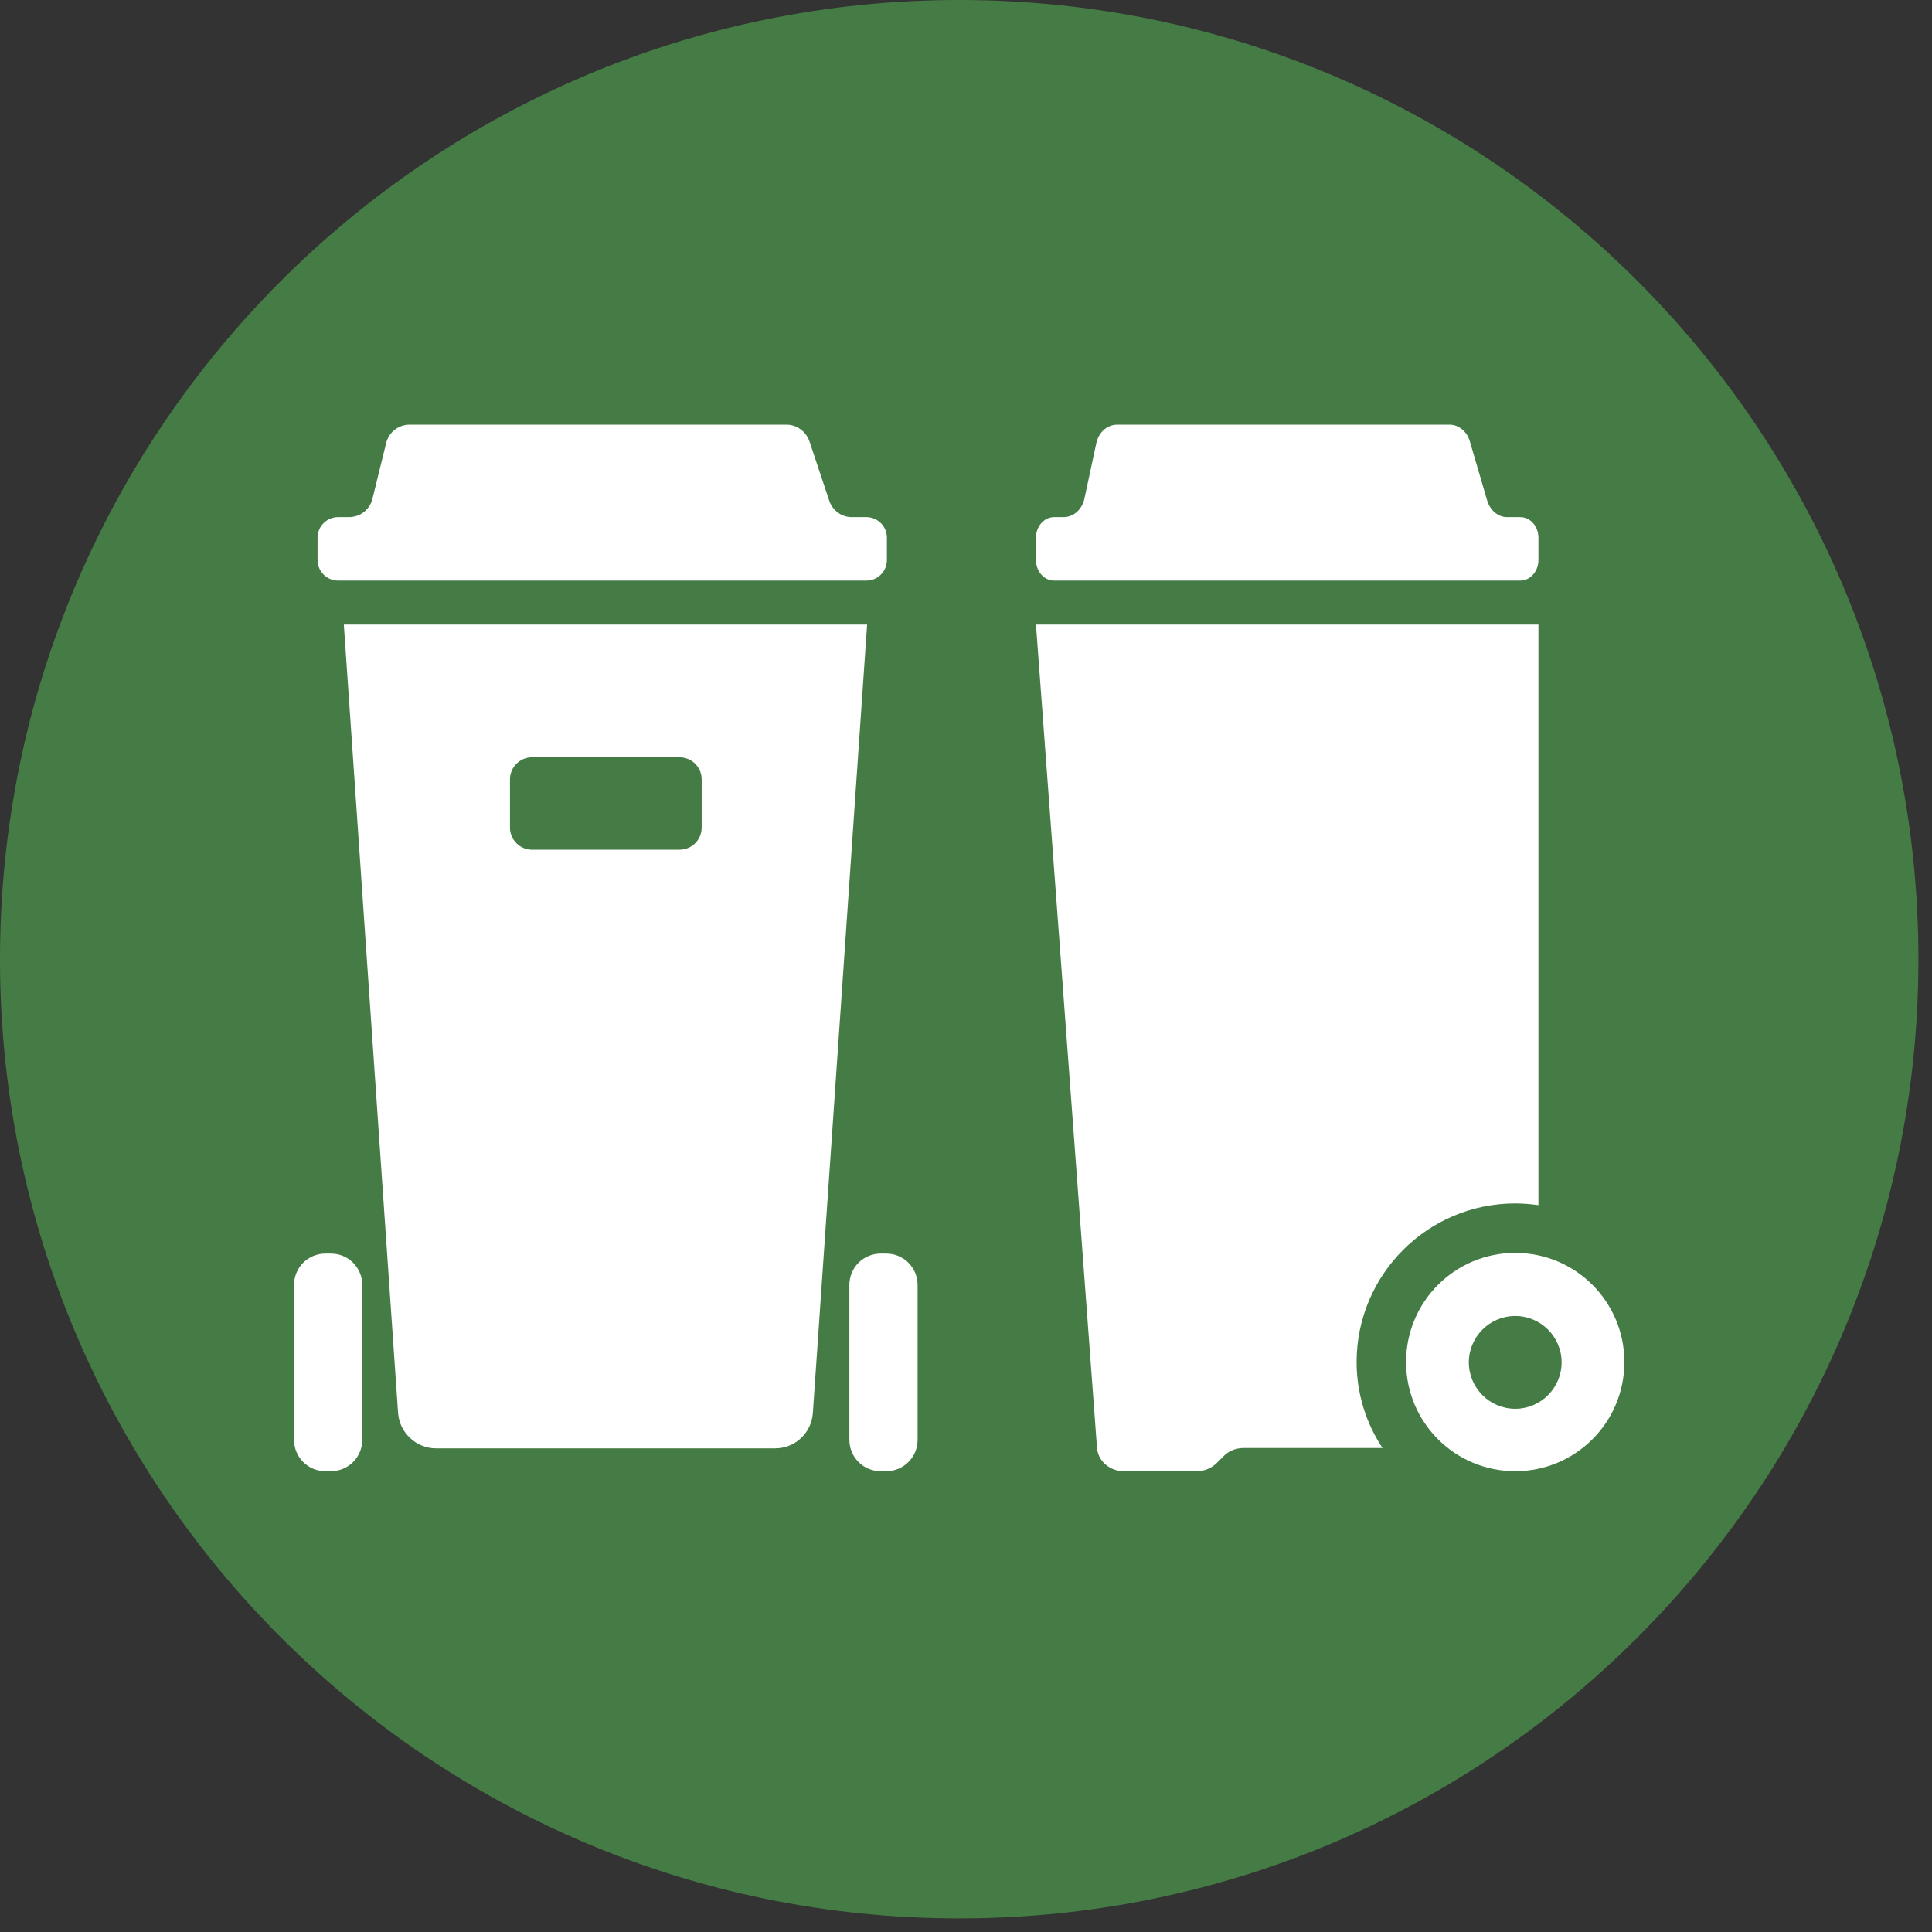
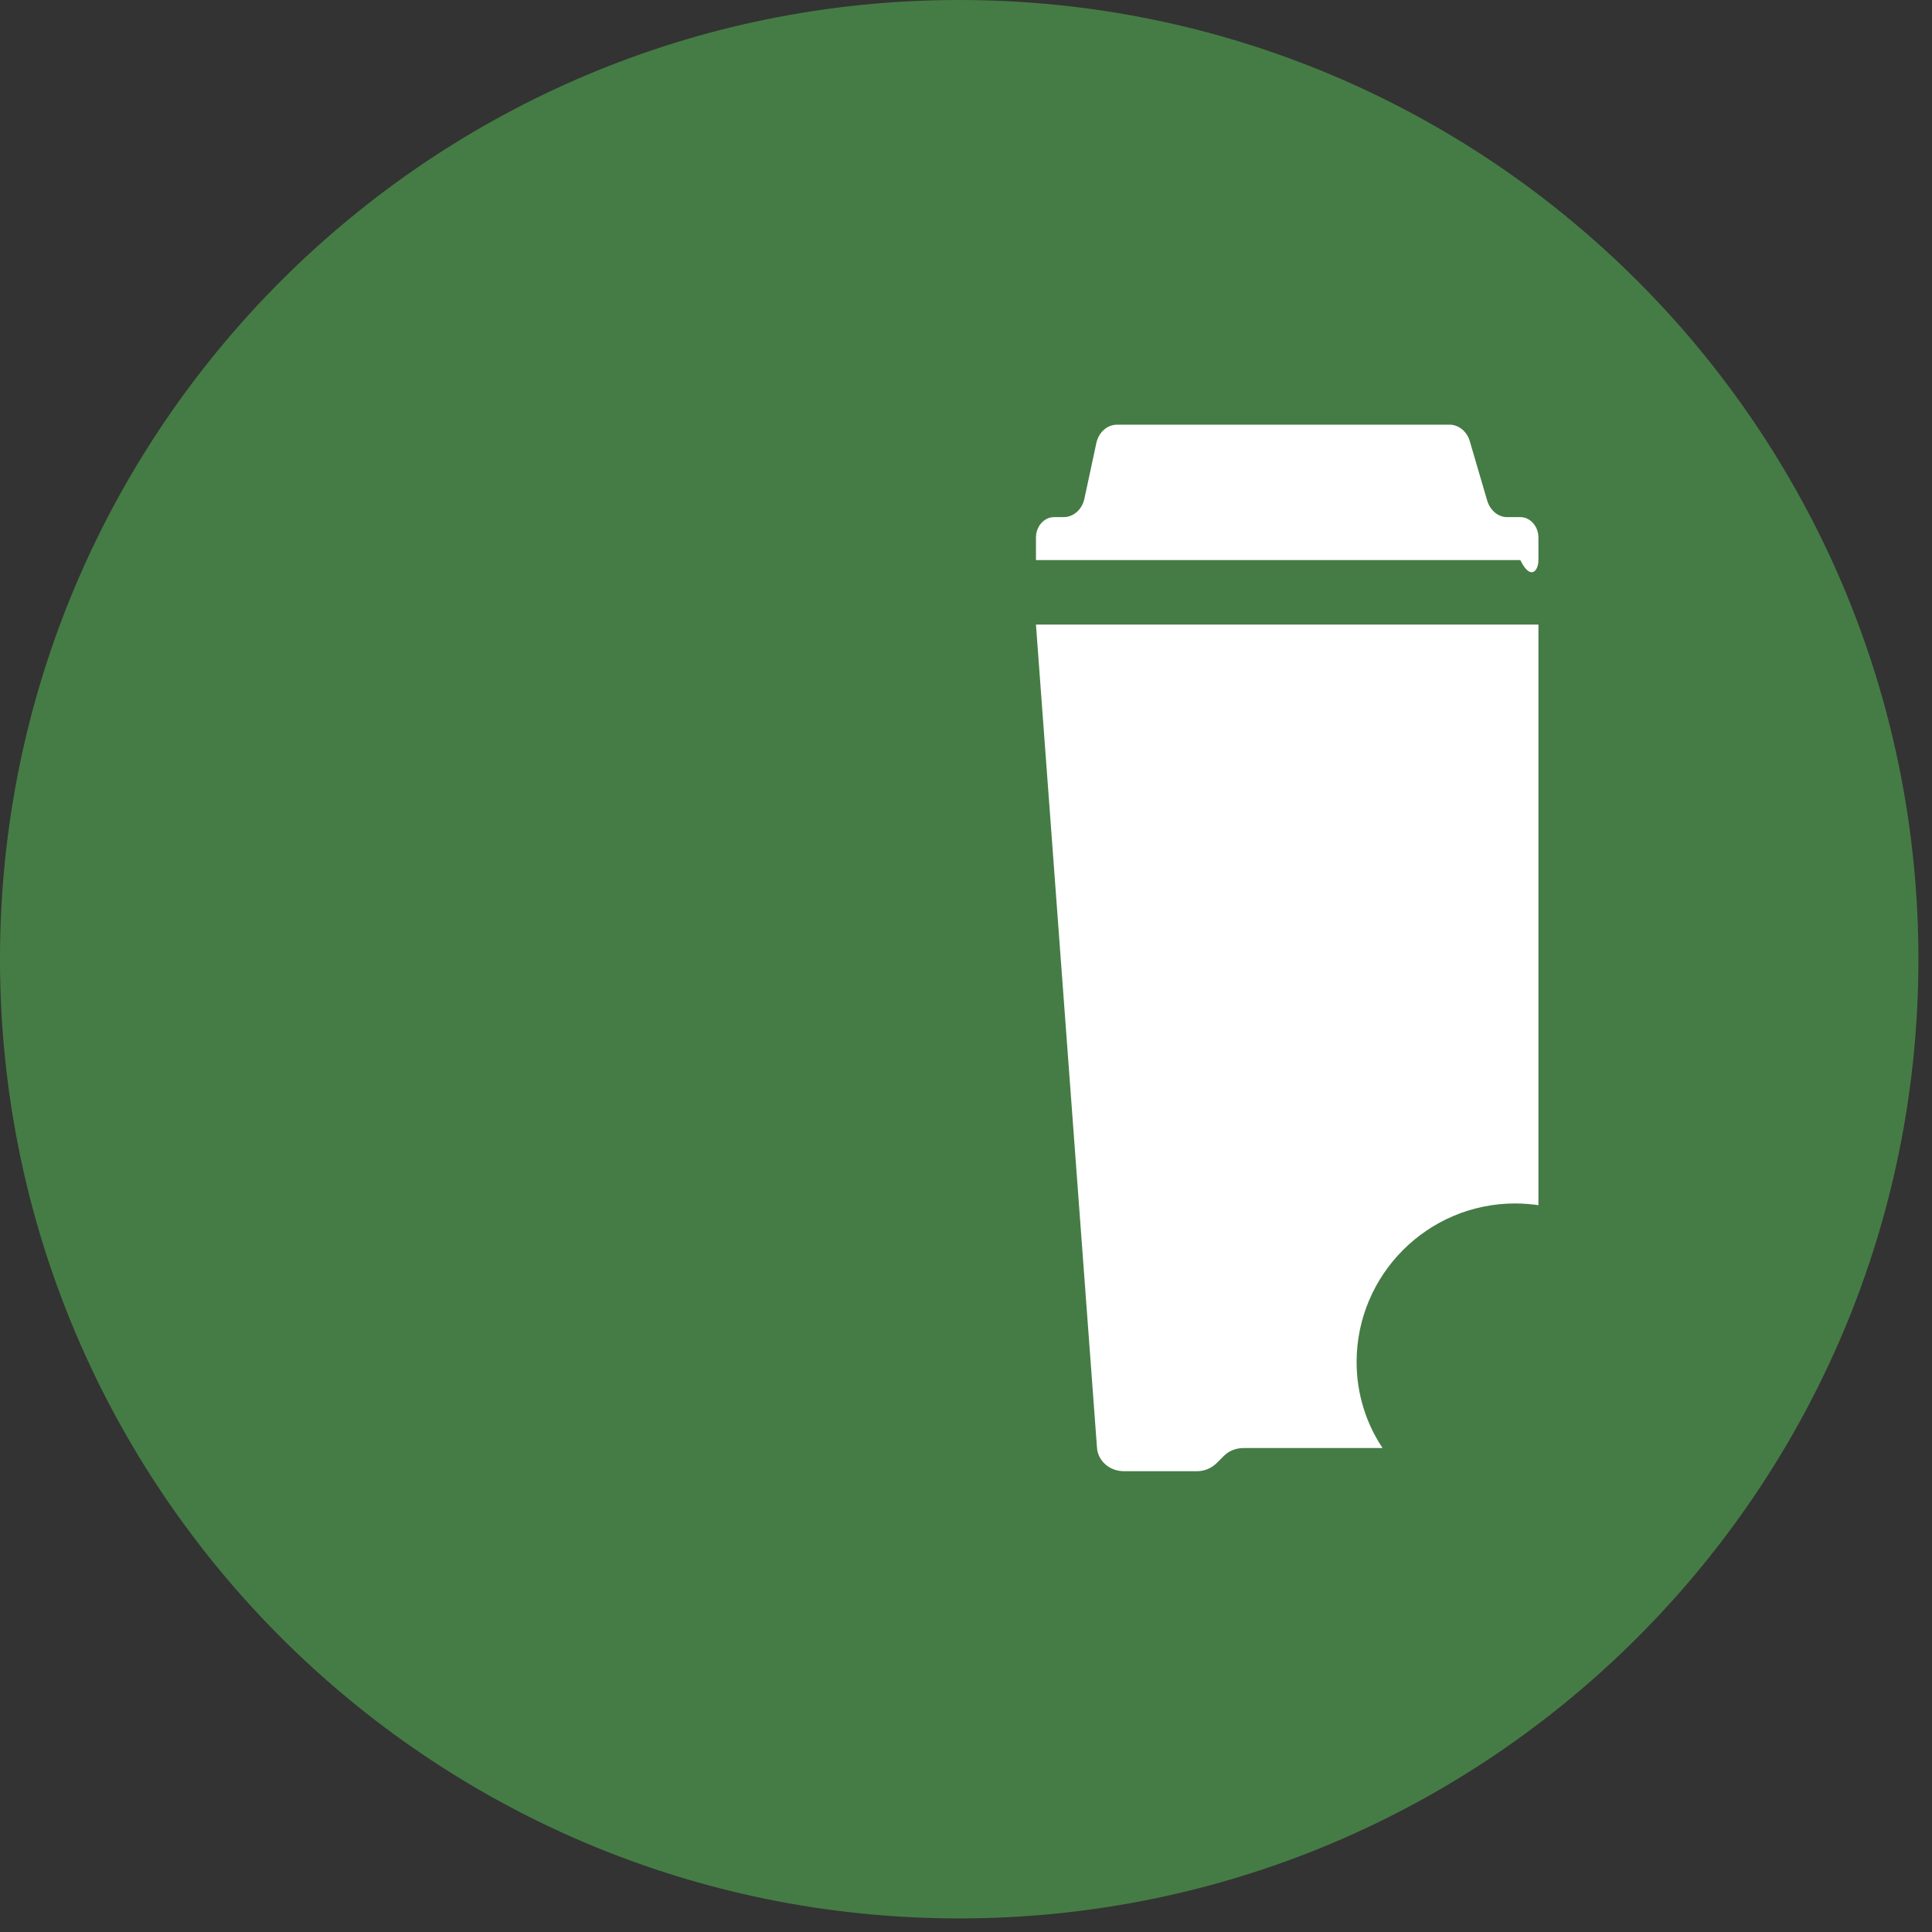
<svg xmlns="http://www.w3.org/2000/svg" width="91" height="91" viewBox="0 0 91 91" fill="none">
  <rect x="0" y="0" width="91" height="91" fill="#333333" stroke="none" />
  <path d="M45.18 90.36C70.132 90.36 90.36 70.132 90.36 45.18C90.36 20.228 70.132 0 45.18 0C20.228 0 0 20.228 0 45.18C0 70.132 20.228 90.36 45.18 90.36Z" fill="#457C45" />
-   <path d="M70.051 23.586L69.232 20.79C69.103 20.324 68.702 20.003 68.284 20.003H52.619C52.153 20.003 51.751 20.356 51.639 20.87L51.077 23.489C50.964 24.004 50.562 24.357 50.096 24.357H49.647C49.181 24.357 48.795 24.791 48.795 25.321V26.381C48.795 26.912 49.181 27.346 49.647 27.346H71.61C72.076 27.346 72.462 26.912 72.462 26.381V25.321C72.462 24.791 72.076 24.357 71.61 24.357H71.015C70.582 24.373 70.196 24.052 70.051 23.586Z" fill="white" />
+   <path d="M70.051 23.586L69.232 20.79C69.103 20.324 68.702 20.003 68.284 20.003H52.619C52.153 20.003 51.751 20.356 51.639 20.87L51.077 23.489C50.964 24.004 50.562 24.357 50.096 24.357H49.647C49.181 24.357 48.795 24.791 48.795 25.321V26.381H71.61C72.076 27.346 72.462 26.912 72.462 26.381V25.321C72.462 24.791 72.076 24.357 71.61 24.357H71.015C70.582 24.373 70.196 24.052 70.051 23.586Z" fill="white" />
  <path d="M63.898 64.155C63.898 60.042 67.24 56.684 71.369 56.684C71.739 56.684 72.092 56.716 72.462 56.764V29.419H48.795L51.671 68.204C51.719 68.814 52.265 69.296 52.94 69.296H56.379C56.732 69.296 57.069 69.152 57.31 68.911L57.648 68.573C57.889 68.332 58.226 68.204 58.58 68.204H65.119C64.348 67.047 63.898 65.649 63.898 64.155Z" fill="white" />
-   <path d="M71.369 66.356C70.164 66.356 69.184 65.376 69.184 64.171C69.184 62.966 70.164 61.986 71.369 61.986C72.574 61.986 73.554 62.966 73.554 64.171C73.554 65.376 72.574 66.356 71.369 66.356ZM71.369 59.014C68.525 59.014 66.228 61.311 66.228 64.155C66.228 66.999 68.525 69.296 71.369 69.296C74.213 69.296 76.51 66.999 76.51 64.155C76.51 61.311 74.213 59.014 71.369 59.014Z" fill="white" />
-   <path d="M15.585 69.296H15.328C14.508 69.296 13.85 68.638 13.85 67.818V60.524C13.85 59.705 14.508 59.046 15.328 59.046H15.585C16.404 59.046 17.063 59.705 17.063 60.524V67.818C17.063 68.638 16.404 69.296 15.585 69.296Z" fill="white" />
-   <path d="M41.742 69.296H41.485C40.665 69.296 40.007 68.638 40.007 67.818V60.524C40.007 59.705 40.665 59.046 41.485 59.046H41.742C42.561 59.046 43.22 59.705 43.22 60.524V67.818C43.22 68.638 42.561 69.296 41.742 69.296Z" fill="white" />
-   <path d="M39.059 23.586L38.127 20.79C37.966 20.324 37.532 20.003 37.05 20.003H19.296C18.766 20.003 18.316 20.356 18.188 20.87L17.545 23.489C17.417 24.004 16.967 24.357 16.436 24.357H15.922C15.392 24.357 14.958 24.791 14.958 25.321V26.381C14.958 26.912 15.392 27.346 15.922 27.346H40.81C41.34 27.346 41.774 26.912 41.774 26.381V25.321C41.774 24.791 41.34 24.357 40.81 24.357H40.151C39.653 24.373 39.219 24.052 39.059 23.586Z" fill="white" />
-   <path d="M33.05 38.978C33.05 39.557 32.584 40.023 32.005 40.023H25.064C24.486 40.023 24.02 39.557 24.02 38.978V36.713C24.02 36.134 24.486 35.669 25.064 35.669H32.005C32.584 35.669 33.05 36.134 33.05 36.713V38.978ZM16.195 29.419L18.75 66.549C18.814 67.481 19.602 68.22 20.534 68.22H36.504C37.452 68.22 38.223 67.497 38.287 66.549L40.842 29.419H16.195Z" fill="white" />
</svg>